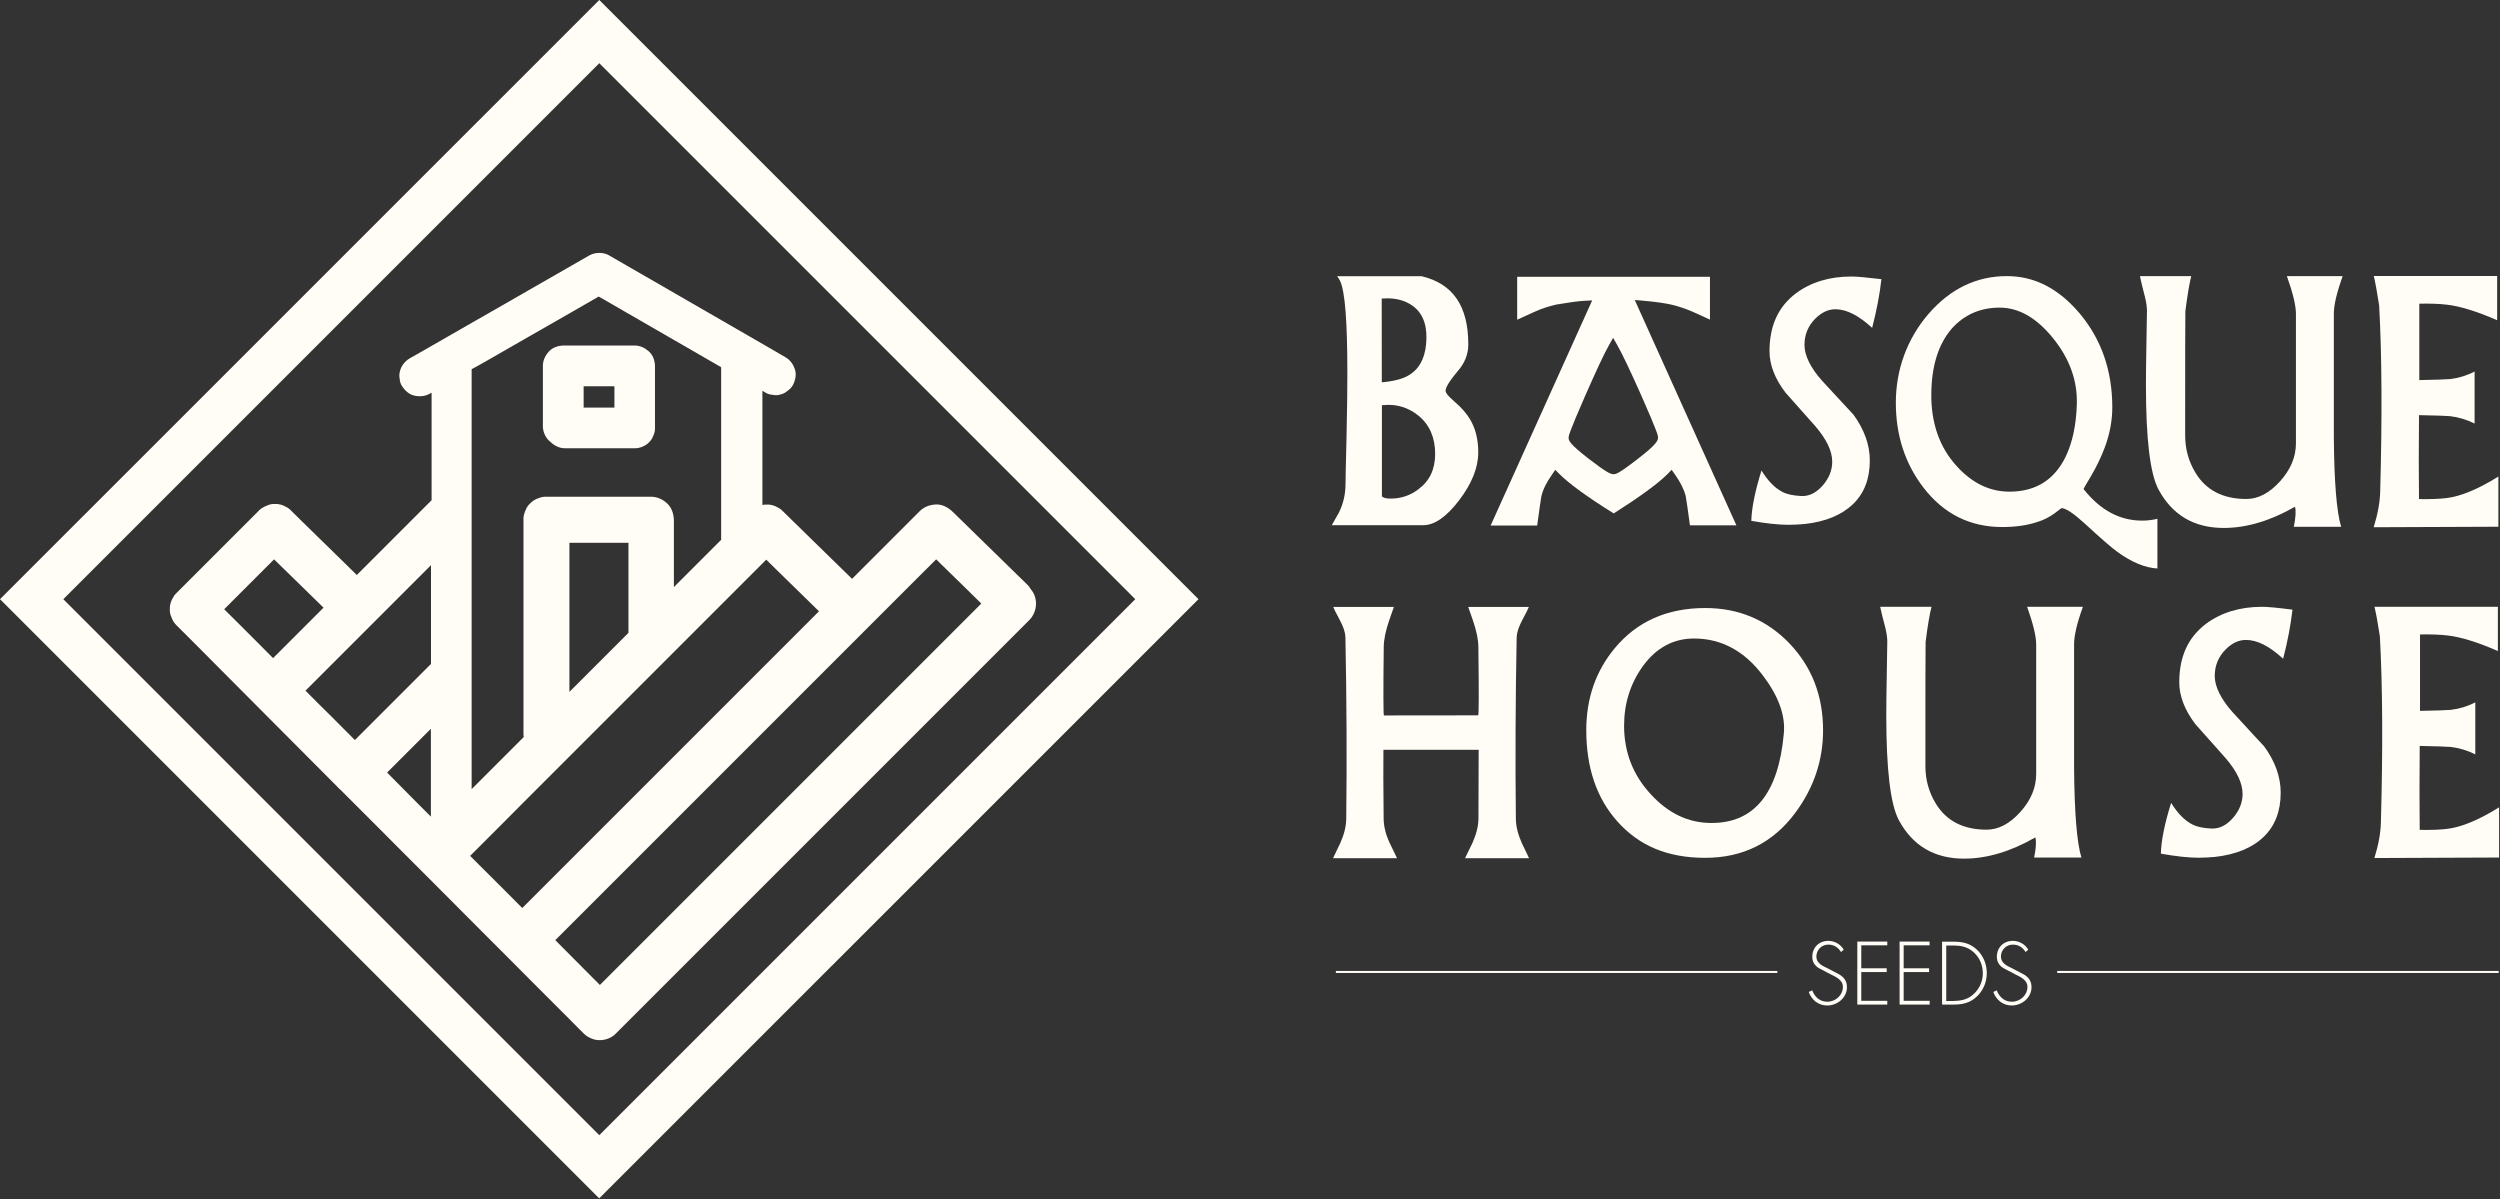
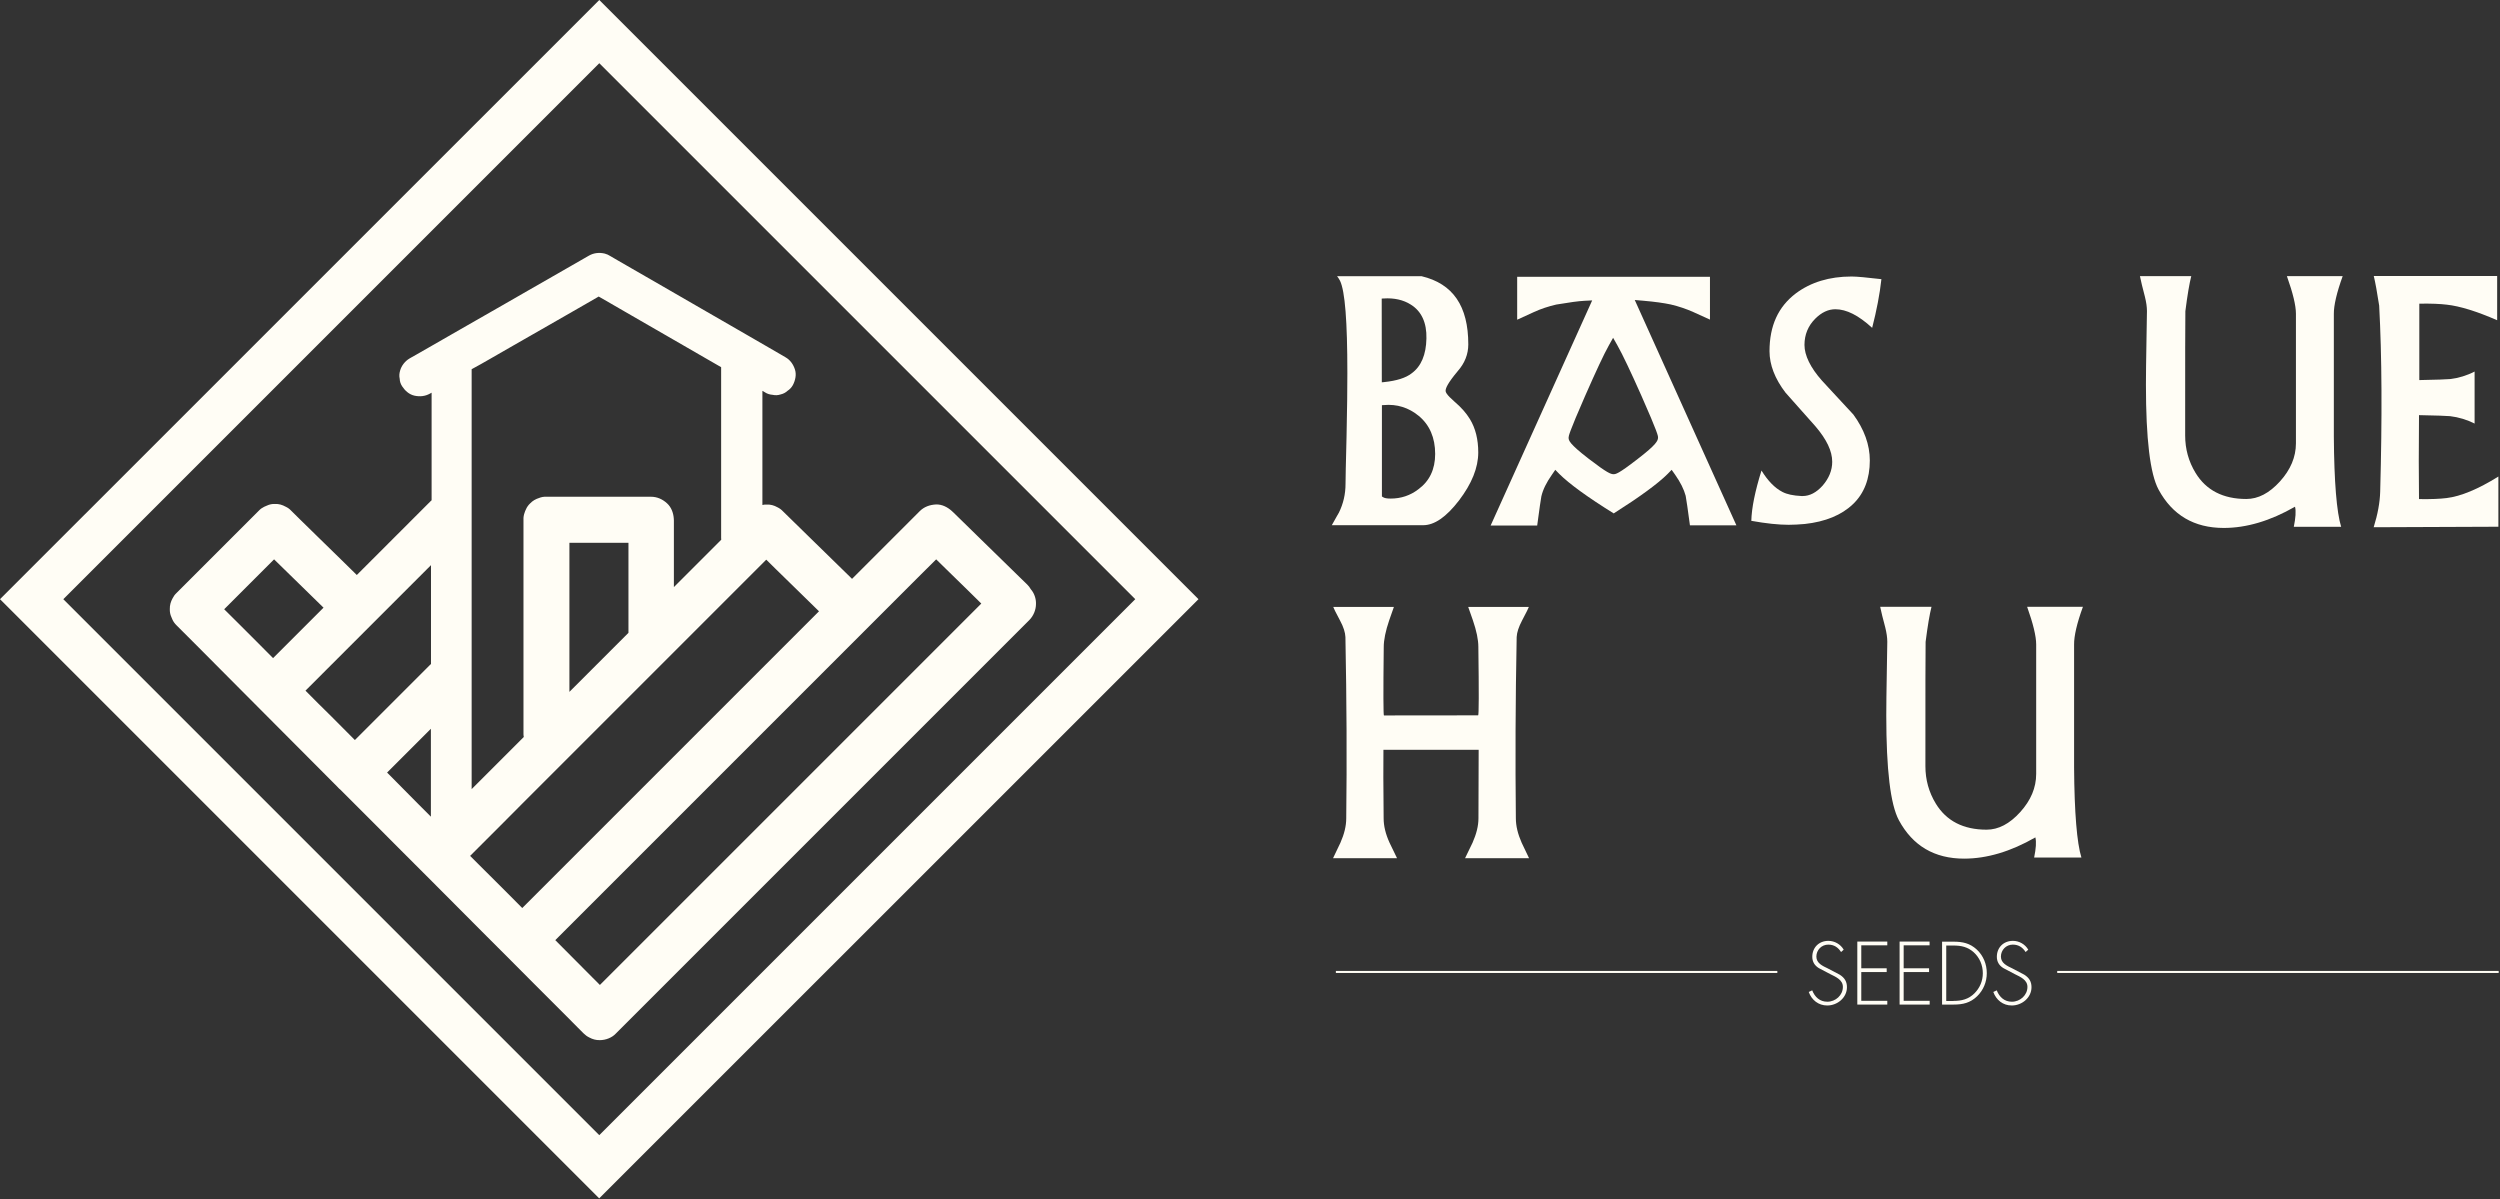
<svg xmlns="http://www.w3.org/2000/svg" width="2460" height="1180" viewBox="0 0 2460 1180" fill="none">
  <rect x="0" y="0" width="2460" height="1180" fill="#333333" stroke="none" />
-   <path d="M541.9 435.1C545.9 438.8 550.7 441.1 556.1 441.1H624.6C629.7 441.1 635.1 438.9 638.7 435.2C640.6 433.4 642 431.2 642.8 428.8C644 426.4 644.6 423.9 644.5 421.1C644.5 421 644.5 420.9 644.5 420.8C644.5 420.6 644.5 420.5 644.5 420.4V361.2C644.5 360.8 644.5 360.4 644.5 360C644.3 354.8 642.6 349.5 638.6 345.9C634.6 342.3 629.9 340 624.5 340H556C555.9 340 555.8 340 555.7 340C555.2 340 554.7 340 554.2 340C549 340.2 543.7 341.9 540.1 345.9C536.5 349.9 534.2 354.6 534.2 360V419.4C534.2 424.5 536.4 429.9 540.1 433.5C540.7 434.1 541.3 434.6 541.9 435.1ZM604.6 401.1H574.3V380.1H604.6V401.1Z" fill="#FFFDF5" />
  <path d="M589.7 0L0 589.6L589.6 1179.2L1179.3 589.6L589.7 0ZM62.3 589.6L589.7 62.2L1117.1 589.6L589.7 1117L62.3 589.6Z" fill="#FFFDF5" />
  <path d="M1014.3 579.8C1013.3 578.1 1012.2 576.5 1010.7 575.1C1008.3 572.8 1005.9 570.4 1003.5 568.1C997.801 562.5 992.1 556.9 986.3 551.3L965.4 530.9C959.4 525 953.4 519.2 947.4 513.3C944.5 510.4 941.6 507.6 938.6 504.7L938.501 504.6C938.101 504.2 937.7 503.8 937.2 503.4C937.1 503.3 936.9 503.1 936.8 503C932.5 499.1 926.9 496.1 920.9 496.4C914.9 496.7 909.301 498.7 905.001 503C904.101 503.9 903.1 504.9 902.2 505.8C899.5 508.5 896.9 511.1 894.2 513.8C890 518 885.7 522.3 881.4 526.6C875.8 532.2 870.2 537.8 864.6 543.4C857.8 550.2 851.1 556.9 844.3 563.7C842.3 565.7 840.4 567.6 838.4 569.6C837.9 569.1 837.3 568.5 836.8 568C830.9 562.3 825.1 556.5 819.2 550.8C812.1 543.9 805 536.9 797.9 530C791.8 524 785.601 518 779.501 512C776.501 509.1 773.601 506.1 770.501 503.2L770.4 503.1C768.8 501.4 767 500.1 764.9 499.1C761.7 497.3 758.201 496.3 754.501 496.5C753.001 496.4 751.6 496.6 750.2 496.9V384.6C751 385 751.801 385.5 752.501 385.9C752.601 386 752.7 386 752.8 386.1C755.1 387.6 757.6 388.3 760.2 388.5C762.9 389.1 765.5 389 768.2 388.1C770.8 387.5 773.101 386.3 775.001 384.5C777.201 383.1 778.9 381.2 780.2 378.9C782.6 374.3 783.9 368.6 782.2 363.5C780.6 358.6 777.601 354.2 773.001 351.6C771.501 350.7 769.9 349.8 768.4 348.9C764.2 346.5 760 344.1 755.8 341.6C749.6 338 743.5 334.5 737.3 330.9L714.6 317.8C706.4 313 698.1 308.3 689.8 303.5C681.4 298.7 673.1 293.8 664.7 289C656.9 284.5 649.1 280 641.3 275.5C634.7 271.7 628.101 267.9 621.501 264.1C616.801 261.4 612.1 258.7 607.3 255.9C605.1 254.6 602.8 253.3 600.6 252C598.9 250.9 597.001 250 595.001 249.5C589.701 248.3 584.4 248.8 579.6 251.5C578 252.4 576.4 253.3 574.9 254.2C570.6 256.7 566.301 259.1 562.001 261.6C555.701 265.2 549.301 268.9 543.001 272.5C535.301 276.9 527.5 281.4 519.8 285.8C511.3 290.7 502.8 295.5 494.4 300.4C485.9 305.3 477.3 310.2 468.7 315.1C460.7 319.7 452.7 324.3 444.8 328.8C438.1 332.7 431.3 336.5 424.6 340.4C419.8 343.2 414.9 346 410.1 348.7C407.8 350 405.5 351.3 403.2 352.6C403.1 352.7 403 352.7 402.9 352.8C398.6 355.3 395 359.9 393.7 364.7C392.9 367.4 392.7 370 393.3 372.7C393.4 375.4 394.2 377.8 395.7 380.1C398.5 384.4 402.5 388.1 407.7 389.3C413 390.5 418.3 390 423.1 387.3C423.7 387 424.2 386.7 424.7 386.4V492.3C424.5 492.5 424.201 492.7 424.001 492.9C422.501 494.4 421.001 495.9 419.501 497.4L407.2 509.7C401.1 515.8 395.1 521.8 389 527.9C381.6 535.3 374.2 542.7 366.8 550.1C361.6 555.3 356.3 560.6 351.1 565.8C345.8 560.6 340.5 555.4 335.2 550.2C328.1 543.3 321 536.3 313.9 529.4C307.8 523.4 301.6 517.4 295.5 511.4C292.5 508.5 289.6 505.6 286.7 502.7C286.6 502.6 286.5 502.5 286.5 502.5C286.5 502.5 286.4 502.5 286.4 502.4C284.9 500.8 283.1 499.5 281.1 498.6C277.9 496.8 274.3 495.7 270.6 495.9H270.5C267.8 495.8 265.3 496.3 262.9 497.4C261.9 497.8 260.9 498.2 259.9 498.7C258 499.6 256.2 500.9 254.7 502.5L254.6 502.6C251.9 505.3 249.2 508 246.5 510.7C240.1 517.1 233.7 523.5 227.2 530C219.4 537.8 211.7 545.5 203.9 553.3C197.2 560 190.4 566.8 183.7 573.5C180.7 576.5 177.7 579.5 174.7 582.5C174.4 582.8 174.1 583.1 173.8 583.4C173.8 583.4 173.8 583.5 173.7 583.5C172 585.1 170.8 586.8 169.8 588.8C168 592 167 595.6 167.1 599.3C167 602.1 167.5 604.7 168.6 607.1C168.9 607.9 169.2 608.7 169.6 609.5C170.5 611.6 171.9 613.5 173.6 615.2C173.6 615.2 173.7 615.2 173.7 615.3C174.6 616.2 175.5 617.1 176.4 618C179.1 620.7 181.7 623.3 184.4 626C188.6 630.2 192.8 634.4 197 638.6C202.5 644.2 208.1 649.7 213.6 655.3C220.3 662 226.9 668.7 233.6 675.4C241.3 683.1 248.9 690.8 256.6 698.5C265.1 707 273.5 715.5 282 724C291.1 733.1 300.1 742.2 309.2 751.3C316.7 758.9 324.3 766.4 331.8 774C332.4 774.7 333 775.4 333.7 776C334.1 776.4 334.5 776.7 334.9 777C335.8 777.9 336.8 778.9 337.7 779.8C347.4 789.6 357.2 799.3 366.9 809C376.7 818.8 386.4 828.6 396.2 838.4C405.8 848.1 415.4 857.7 425.1 867.3C434.4 876.6 443.701 885.9 453.001 895.3C461.701 904.1 470.5 912.8 479.2 921.6C487.3 929.7 495.401 937.8 503.501 945.9C510.701 953.1 517.9 960.3 525.1 967.6C531.2 973.7 537.401 979.9 543.501 986C548.401 990.9 553.2 995.8 558.1 1000.6C561.5 1004 564.9 1007.4 568.3 1010.9C570 1012.6 571.7 1014.3 573.4 1016C573.7 1016.3 574 1016.6 574.3 1016.9C575.9 1018.5 577.8 1019.9 579.9 1020.9C583 1022.6 586.5 1023.6 590.2 1023.5C596 1023.5 602.3 1021.1 606.1 1016.9C607 1016 608 1015 608.9 1014.1C611.6 1011.4 614.301 1008.7 617.001 1006L629.8 993.2C635.4 987.6 641 982 646.6 976.4C653.4 969.6 660.201 962.8 667.001 956C674.801 948.2 682.6 940.4 690.3 932.7C698.9 924.1 707.5 915.5 716.1 906.9C725.3 897.7 734.5 888.5 743.7 879.3C753.4 869.6 763 860 772.7 850.3C782.6 840.4 792.4 830.6 802.3 820.7L832.001 791C841.801 781.2 851.5 771.5 861.3 761.7C871.1 751.9 880.2 742.8 889.6 733.4C898.5 724.5 907.4 715.6 916.3 706.7C924.5 698.5 932.801 690.2 941.001 682C948.301 674.7 955.6 667.4 962.9 660.1L981.501 641.5C986.401 636.6 991.4 631.6 996.3 626.7C999.8 623.2 1003.2 619.8 1006.7 616.3C1008.5 614.5 1010.3 612.7 1012.1 610.9C1012.3 610.7 1012.5 610.5 1012.8 610.2C1016.9 606.1 1019.4 600.1 1019.4 594.3C1019.6 589.2 1017.7 583.6 1014.3 579.8ZM482.3 353.1C490.8 348.2 499.3 343.4 507.7 338.5C516.2 333.6 524.8 328.7 533.4 323.8C541.4 319.2 549.3 314.6 557.3 310.1C564 306.2 570.801 302.4 577.501 298.5C581.401 296.3 585.2 294.1 589.1 291.8C591.7 293.3 594.2 294.8 596.8 296.2C603 299.8 609.1 303.3 615.3 306.9C622.9 311.3 630.401 315.6 638.001 320C646.201 324.8 654.5 329.5 662.8 334.3C671.2 339.1 679.5 344 687.9 348.8C695.1 353 702.4 357.2 709.6 361.3V522.1C709.6 524.3 709.6 526.6 709.6 528.9C709.6 529 709.6 529.1 709.6 529.2C709.6 529.8 709.6 530.5 709.7 531.1C708.4 532.4 707.1 533.7 705.8 535C700.4 540.4 695 545.8 689.6 551.2C683.4 557.4 677.201 563.6 671.001 569.8C668.401 572.4 665.8 575 663.1 577.7V526C663.1 521.6 663.1 517.3 663.1 512.9C663.1 512.8 663.1 512.8 663.1 512.7C663.1 512.7 663.1 512.7 663.1 512.6C663.1 512.4 663.1 512.3 663.1 512.1C663.1 511.5 663.101 510.8 663.001 510.2C662.601 504.7 660.601 499.2 656.501 495.4C652.101 491.3 646.7 488.8 640.6 488.8H550.2C546.4 488.8 542.5 488.8 538.7 488.8C538.3 488.8 537.901 488.8 537.501 488.8C535.001 488.7 532.701 489.1 530.501 490C527.201 491 524 492.8 521.6 495.4C519.8 497.1 518.401 499.1 517.501 501.3C517.001 502.3 516.5 503.4 516.2 504.5C515.4 506.7 515 508.9 515.1 511.3V712.8C515.1 715.5 515.1 718.3 515.1 721C515.1 721.1 515.1 721.2 515.1 721.3C515 722.7 515.2 724 515.4 725.2C514.5 726.1 513.7 726.9 512.8 727.8C505.7 734.9 498.6 742 491.6 749C485.1 755.5 478.501 762.1 472.001 768.6C469.401 771.2 466.8 773.8 464.1 776.5V374.8C464.1 371 464.1 367.1 464.1 363.3C470.2 360 476.3 356.6 482.3 353.1ZM560.3 534.1H618.4V607.7C618.4 612.1 618.4 616.4 618.4 620.8C618.4 620.9 618.4 620.9 618.4 621C618.4 621.6 618.4 622.1 618.4 622.7C614.2 626.9 610 631.1 605.8 635.3C598.1 643 590.1 651 582.3 658.8C575 666.1 567.6 673.5 560.3 680.8V534.1ZM221 599.9C220.9 599.8 220.8 599.7 220.6 599.5C224.4 595.7 228.2 591.9 232 588.1C239.8 580.3 247.5 572.6 255.3 564.8C260.1 560 264.9 555.2 269.7 550.4C272.7 553.3 275.6 556.2 278.6 559.1C285.7 566 292.8 573 299.9 579.9C306 585.9 312.2 591.9 318.3 597.9C318.3 597.9 318.3 597.9 318.4 597.9C317.9 598.4 317.4 598.9 316.9 599.4C309.3 607 301.7 614.6 294 622.3C287.6 628.7 281.1 635.2 274.7 641.6C272.7 643.6 270.7 645.6 268.7 647.6C263.8 642.7 258.9 637.8 254 632.8C247.9 626.7 241.8 620.5 235.6 614.4L221 599.9ZM300.6 679.6L302.7 677.5C308.8 671.4 314.8 665.4 320.9 659.3C328.3 651.9 335.7 644.5 343.1 637.1C351.2 629 359.4 620.8 367.5 612.7C375.7 604.5 383.9 596.3 392.1 588.1C399.7 580.5 407.301 572.9 415.001 565.2C418.001 562.2 421 559.2 424.1 556.1V653.4C423.8 653.6 423.6 653.8 423.3 654.1C420.3 657.1 417.3 660.1 414.3 663.1C407.1 670.3 400 677.4 392.8 684.6C384.1 693.3 375.4 702 366.7 710.7C360.9 716.5 355 722.4 349.2 728.2C341.6 720.5 333.9 712.9 326.3 705.2C317.6 696.7 309.1 688.2 300.6 679.6ZM383 762.3C382.3 761.6 381.6 760.9 380.9 760.2C385.7 755.4 390.6 750.5 395.4 745.7C404.1 737 412.801 728.3 421.501 719.6C422.301 718.8 423.201 717.9 424.001 717.1V794.5C424.001 797.5 424.001 800.5 424.001 803.6C420.101 799.7 416.2 795.7 412.2 791.8C402.5 781.9 392.8 772.1 383 762.3ZM470.001 849.6C467.501 847.1 465.1 844.7 462.6 842.2C463.6 841.2 464.501 840.3 465.501 839.3C470.001 834.8 474.4 830.4 478.9 825.9C484.3 820.5 489.7 815.1 495.1 809.7C501.3 803.5 507.5 797.3 513.6 791.1C520.4 784.3 527.2 777.5 534.1 770.6C541.4 763.3 548.701 756 556.001 748.7C563.701 741 571.401 733.3 579.001 725.7C586.601 718.1 594.701 710 602.501 702.2C610.401 694.3 618.2 686.5 626.1 678.6C633.9 670.8 641.6 663.1 649.4 655.3C656.9 647.8 664.4 640.3 671.9 632.8C679 625.7 686.1 618.6 693.1 611.6C699.6 605.1 706.2 598.5 712.7 592C718.5 586.2 724.3 580.4 730.1 574.6C735 569.7 740 564.7 744.9 559.8C747.9 556.8 751.001 553.7 754.001 550.7C756.901 553.6 759.9 556.5 762.8 559.4C769.9 566.3 777 573.3 784.1 580.2C790.2 586.2 796.401 592.2 802.501 598.2C803.601 599.3 804.7 600.4 805.9 601.5C802.2 605.2 798.4 609 794.7 612.7C785.5 621.9 776.4 631 767.2 640.2C757.6 649.8 747.9 659.5 738.3 669.1C728.5 678.9 718.6 688.8 708.8 698.6C698.9 708.5 689.1 718.3 679.2 728.2C669.5 737.9 659.701 747.7 650.001 757.4C640.601 766.8 631.2 776.2 621.8 785.6C612.9 794.5 604 803.4 595.2 812.2C587 820.4 578.8 828.6 570.6 836.8C563.3 844.1 556.1 851.3 548.8 858.6C542.6 864.8 536.4 871 530.2 877.2C525.3 882.1 520.4 887 515.4 892C514.9 892.5 514.4 893 513.9 893.5C508.3 887.9 502.7 882.3 497.2 876.7C488.2 867.8 479.101 858.7 470.001 849.6ZM957.4 602.1C951.8 607.7 946.2 613.3 940.6 618.9C933.8 625.7 927 632.5 920.2 639.3C912.4 647.1 904.6 654.9 896.9 662.6C888.3 671.2 879.7 679.8 871.1 688.4C861.9 697.6 852.701 706.8 843.501 716C833.801 725.7 824.201 735.3 814.501 745C804.601 754.9 794.8 764.7 784.9 774.6C775 784.5 765.1 794.4 755.2 804.3C745.4 814.1 735.7 823.8 725.9 833.6C716.5 843 707 852.5 697.6 861.9C688.7 870.8 679.8 879.7 670.9 888.6C662.7 896.8 654.4 905.1 646.2 913.3C638.9 920.6 631.6 927.9 624.3 935.2L605.7 953.8C600.8 958.7 595.8 963.7 590.9 968.6C590.7 968.8 590.5 969 590.3 969.2C587.8 966.7 585.4 964.3 582.9 961.8C577.4 956.2 571.8 950.7 566.3 945.1C559.7 938.4 553 931.8 546.4 925.1C549.3 922.2 552.2 919.3 555.1 916.4C560.7 910.8 566.3 905.2 571.9 899.6C578.7 892.8 585.4 886.1 592.2 879.3C600 871.5 607.701 863.8 615.501 856C624.101 847.4 632.6 838.9 641.2 830.3C650.4 821.1 659.5 812 668.7 802.8C678.3 793.2 688 783.5 697.6 773.9C707.4 764.1 717.3 754.2 727.1 744.4C737 734.5 746.8 724.7 756.7 714.8C766.4 705.1 776.2 695.3 785.9 685.6C795.3 676.2 804.7 666.8 814.1 657.4C823 648.5 831.9 639.6 840.7 630.8C848.9 622.6 857.1 614.4 865.3 606.2C872.6 598.9 879.8 591.7 887.1 584.4C893.3 578.2 899.5 572 905.7 565.8C910.6 560.9 915.501 556 920.501 551.1L921.2 550.4C924.5 553.6 927.8 556.9 931.1 560.1C938 566.9 945.001 573.7 952.001 580.5C956.601 585 961.1 589.4 965.6 593.9L957.4 602.1Z" fill="#FFFDF5" />
  <path d="M2458.7 955.399H2024.3V957.399H2458.7V955.399Z" fill="#FFFDF5" />
  <path d="M1748.9 955.399H1314.5V957.399H1748.9V955.399Z" fill="#FFFDF5" />
  <path d="M1811.6 936.8C1808.8 932.4 1804.9 929.5 1799 929.5C1792.4 929.5 1787.3 934.8 1787.3 941.3C1787.3 947.8 1793.5 950.5 1798.5 952.9L1810.3 959.1C1815 962.1 1817.4 965.8 1817.4 971.4C1817.4 981.7 1808 989.4 1798 989.4C1789.4 989.4 1782.7 984.1 1779.8 976.1L1783.2 974.5C1785.8 981.1 1790.7 985.7 1798.1 985.7C1806.2 985.7 1813.4 979.3 1813.4 971.1C1813.4 964.1 1806.3 961.2 1800.9 958.5L1789.7 952.6C1785.6 950.1 1783.3 946.4 1783.3 941.5C1783.3 932.3 1789.9 925.8 1799.1 925.8C1805.3 925.8 1811.2 929.2 1814.2 934.5L1811.6 936.8Z" fill="#FFFDF5" />
  <path d="M1831.5 930.3V952.8H1856.5V956.5H1831.5V984.8H1857.1V988.5H1827.6V926.5H1857.1V930.2H1831.5V930.3Z" fill="#FFFDF5" />
  <path d="M1873.2 930.3V952.8H1898.2V956.5H1873.2V984.8H1898.8V988.5H1869.2V926.5H1898.7V930.2H1873.2V930.3Z" fill="#FFFDF5" />
  <path d="M1911 926.6H1922.2C1931.2 926.6 1938.4 928.1 1945.2 934.4C1951.7 940.5 1955 948.8 1955 957.6C1955 966.1 1951.7 974.3 1945.5 980.3C1938.7 986.9 1931.4 988.5 1922.2 988.5H1911V926.6ZM1922.1 984.9C1930.2 984.9 1937 983.3 1942.9 977.4C1948.2 972.1 1951.1 965.1 1951.1 957.7C1951.1 949.8 1948 942.4 1942.2 937.1C1936.3 931.8 1929.9 930.4 1922.2 930.4H1915.1V985H1922.1V984.9Z" fill="#FFFDF5" />
  <path d="M1993.2 936.8C1990.4 932.4 1986.5 929.5 1980.6 929.5C1974 929.5 1968.9 934.8 1968.9 941.3C1968.9 947.8 1975.1 950.5 1980.1 952.9L1991.9 959.1C1996.6 962.1 1999 965.8 1999 971.4C1999 981.7 1989.6 989.4 1979.6 989.4C1971 989.4 1964.3 984.1 1961.4 976.1L1964.8 974.5C1967.4 981.1 1972.3 985.7 1979.7 985.7C1987.8 985.7 1995 979.3 1995 971.1C1995 964.1 1987.9 961.2 1982.5 958.5L1971.3 952.6C1967.2 950.1 1964.9 946.4 1964.9 941.5C1964.9 932.3 1971.5 925.8 1980.7 925.8C1986.9 925.8 1992.8 929.2 1995.8 934.5L1993.2 936.8Z" fill="#FFFDF5" />
  <path d="M1435.7 492.4C1448.2 476 1454.6 460.2 1454.6 445.2C1454.6 432.4 1451.9 421.4 1446.4 412.4C1442.8 406.5 1437.9 400.9 1431.2 395.2C1423.3 388.3 1422.3 385.8 1422.5 384.1C1422.7 381.9 1424.2 377.4 1434.4 365.2C1441.3 357.4 1444.8 348.5 1444.8 338.9C1444.8 301.2 1429.8 279.2 1398.9 271.8H1315.7C1316.7 273.1 1317.7 274.5 1318.6 276.3C1323.5 286.5 1325.8 316.1 1325.8 367.1C1325.8 382.4 1325.6 401.6 1325 429.5C1324.3 456.5 1324 472.6 1324 476.2C1324 486.2 1321.8 495.7 1317.5 504.4L1315.6 507.7C1313.9 510.7 1312.2 513.7 1310.5 516.8H1400.2C1411.4 516.9 1423.2 508.7 1435.7 492.4ZM1361.5 293.7C1371.8 293 1381 295.1 1388.2 299.7C1398.7 306.2 1404 317.5 1403.6 333.1C1403.3 349 1398.4 360.6 1389 367.4C1383.2 371.9 1374.3 374.7 1361.8 376L1359.7 376.2L1359.6 293.8L1361.5 293.7ZM1368.5 490.6C1364.8 490.6 1362.3 490.2 1360.7 489.1L1359.8 488.5V398.7L1361.5 398.6C1374.6 397.4 1386.1 401.1 1396 409.2C1406.8 418.1 1412.2 430.8 1412.2 446.7C1412.2 461.8 1406.6 473.5 1395.6 481.5C1387.8 487.5 1378.6 490.6 1368.5 490.6Z" fill="#FFFDF5" />
  <path d="M1527.1 467.099L1530.4 462.299L1534.4 466.399C1544.3 476.199 1562.3 489.299 1587.9 505.199C1613.6 488.899 1631.4 475.899 1640.9 466.399L1644.9 462.299L1648.3 467.099C1653.5 474.499 1657 481.499 1658.7 487.899C1659.4 491.599 1660.8 501.199 1662.9 516.899H1708.6L1608.6 295.199L1616.8 295.899C1628.5 296.899 1637.4 298.199 1644 299.599C1651.7 301.399 1659.1 303.899 1666.1 306.999L1682.6 314.499V272.399H1492.9V314.599C1496.8 312.899 1502.3 310.299 1509.3 307.099C1516.2 303.899 1523.6 301.499 1531.3 299.699C1544.3 297.499 1553.2 296.299 1558.8 295.999L1566.7 295.599L1565.4 298.499L1466.8 517.099H1512.6C1514.8 500.599 1516.1 491.499 1516.7 488.399C1518.3 481.599 1521.7 474.799 1527.1 467.099ZM1559.7 389.699C1570.8 364.499 1578.2 348.599 1583.1 339.899L1587.3 332.399L1591.5 339.799C1596.5 348.599 1604.6 365.699 1615.1 389.299C1631.5 426.399 1631.5 428.899 1631.5 430.499C1631.5 433.599 1630 437.399 1611.5 451.599C1592.2 466.599 1589.8 466.599 1587.7 466.599C1585.1 466.599 1581.6 465.499 1563.5 451.599C1543.5 436.199 1543.5 433.199 1543.5 430.499C1543.6 428.999 1543.6 426.499 1559.7 389.699Z" fill="#FFFDF5" />
  <path d="M1822.3 272.1C1822.1 272.1 1821.9 272.1 1821.7 272.1C1800.2 272.1 1781.8 277.7 1767.1 288.7C1749.7 301.9 1741.2 320.6 1741.2 345.6C1741.2 359 1746.5 372.7 1756.9 386.3L1768.7 399.6C1774.5 406.2 1780.4 412.8 1786.3 419.4C1797.5 432.5 1802.9 443.9 1802.9 454.4C1802.9 462.8 1799.7 470.6 1793.5 477.8C1787.3 484.7 1780.8 488.1 1773.7 488.1C1773.4 488.1 1773.1 488.1 1772.7 488.1C1764.5 487.7 1758.4 486.4 1754 484.1C1746.5 480.3 1739.6 473.2 1733.3 463C1727 483.2 1723.6 499.8 1723.3 512.5C1737.8 515.1 1750.1 516.4 1760 516.4C1765 516.4 1770 516.1 1775.9 515.6C1796.2 513.4 1812.2 506.8 1823.4 496C1834.4 485.5 1839.9 471 1839.9 453.1C1839.9 437.7 1834.4 422.5 1823.7 407.9C1817 400.7 1810.2 393.3 1803.4 386L1792.7 374.4C1781.5 361.8 1775.6 349.7 1775.6 339.4C1775.6 329.3 1779.2 320.6 1786.2 313.6C1792.4 307.4 1799 304.3 1806 304.3C1816.9 304.3 1828.8 310.3 1842.2 322.6C1846.6 305.5 1849.7 289.4 1851.3 274.7C1836.9 273 1826.9 272.1 1822.3 272.1Z" fill="#FFFDF5" />
-   <path d="M1975 271.7C2001.9 271.7 2025.6 283.9 2046.2 308.2C2067.7 333.7 2078.5 364.6 2078.5 400.9C2078.5 413.9 2076 427.1 2071.1 440.3C2067.7 449.3 2063.3 458.7 2057.6 468.4C2052.6 476.7 2050.2 480.9 2050.2 481.2C2066.5 501.9 2085.7 512.3 2107.9 512.3C2112.9 512.3 2117.8 511.7 2122.9 510.5V559.4C2110.6 558.7 2097.4 553.2 2083.3 542.9C2077.6 538.8 2066.8 529.4 2051 514.8C2040.2 505 2032.7 500 2028.4 500L2022 504.9C2017 508.6 2011.2 511.7 2004.5 513.7C1994.9 516.9 1983.5 518.6 1970.2 518.6C1938.4 518.6 1912.5 505.6 1892.6 479.7C1874.6 456.2 1865.5 428.4 1865.5 396.3C1865.5 364.2 1876.3 333.6 1897.8 308.7C1919.2 284.1 1945 271.6 1975 271.7ZM1900.4 387.9C1900.2 416.7 1908.6 440.3 1925.5 458.8C1940.8 475.6 1958.1 483.9 1977.8 483.8C2003.4 483.6 2021.6 472.1 2032.7 449.2C2039.3 435.3 2043 418.2 2043.6 397.9C2044.3 374.7 2036.6 353.1 2020.3 332.9C2004.1 312.8 1986.6 302.7 1967.6 302.7C1948.6 302.7 1932.6 309.7 1920.3 323.6C1907.2 339 1900.6 360.4 1900.4 387.9Z" fill="#FFFDF5" />
  <path d="M2105.7 271.699H2156.2C2154.4 278.799 2152.4 290.299 2150.4 306.199C2150.2 314.099 2150.2 354.899 2150.2 428.499C2150.2 441.899 2153.6 454.099 2160.4 465.299C2170.8 482.399 2187.5 490.999 2210.4 490.999C2222 490.999 2233 485.299 2243.5 473.699C2253.9 462.199 2259.2 449.699 2259.2 436.199V308.699C2259.2 300.599 2256.2 288.299 2250.3 271.699H2305.2C2299.3 288.099 2296.4 300.499 2296.5 308.999V429.599C2296.8 474.499 2299.3 504.099 2303.7 518.399H2257.1C2258.9 509.599 2259.4 502.999 2258.3 498.599C2233.9 512.599 2210.5 519.499 2188.2 519.499C2159 519.499 2137.6 506.899 2124 481.699C2115.7 466.299 2111.6 431.899 2111.6 378.599C2111.6 367.899 2111.8 354.099 2112.1 337.199C2112.4 320.899 2112.6 310.599 2112.6 306.099C2112.6 301.999 2111.9 297.299 2110.6 291.999C2108.2 283.199 2106.7 276.399 2105.7 271.699Z" fill="#FFFDF5" />
  <path d="M2435.3 416.9C2427.5 413 2419.3 410.5 2410.9 409.5C2407.5 409.2 2397.4 408.8 2380.3 408.5C2380 441.5 2380 469.1 2380.3 491.1C2391.9 491.3 2400.9 490.9 2407.4 490.1C2421.5 488.4 2438.5 481.3 2458.4 468.9V518.3L2335.7 518.8C2339.7 506 2341.8 494.4 2342.1 484C2344.1 411.1 2343.8 350.1 2341.1 300.7C2339.1 287.5 2337.3 277.9 2335.8 271.6H2457.2V315.1C2437 306.3 2420.4 301.2 2407.7 299.8C2401.3 299 2392.2 298.6 2380.6 298.8V374C2397.6 373.7 2407.7 373.3 2410.9 373C2419.2 372 2427.3 369.6 2435 365.6V416.9H2435.3Z" fill="#FFFDF5" />
  <path d="M1454.5 703.899C1455.2 703.899 1455.3 681.499 1454.7 636.599C1454.7 629.499 1452.9 620.799 1449.3 610.299L1444.7 597.199H1504.4C1504.2 597.999 1502 602.499 1497.7 610.599C1494.4 616.899 1492.6 622.299 1492.4 626.899C1491.2 689.599 1491 748.999 1491.6 805.199C1491.6 812.599 1493.5 820.599 1497.3 829.199C1499.8 834.299 1502.2 839.399 1504.6 844.499H1441.6C1444.1 839.399 1446.6 834.299 1449 829.199C1452.8 820.599 1454.8 812.699 1454.8 805.199L1455 737.799H1361.3C1361.1 751.499 1361.2 773.999 1361.5 805.199C1361.5 812.699 1363.4 820.599 1367.3 829.199C1369.8 834.299 1372.3 839.399 1374.7 844.499H1311.7C1314.2 839.399 1316.6 834.299 1319 829.199C1322.8 820.599 1324.7 812.699 1324.7 805.199C1325.4 749.099 1325.1 689.699 1323.9 626.899C1323.7 622.299 1322 616.899 1318.6 610.599C1314.3 602.499 1312.1 598.099 1311.9 597.199H1371.6L1367 610.299C1363.4 620.799 1361.6 629.699 1361.6 636.699C1361.1 681.499 1361.2 703.999 1361.8 703.999L1454.5 703.899Z" fill="#FFFDF5" />
-   <path d="M1678 598.3C1710.8 598.3 1738.4 609.9 1760.6 632.9C1782.8 656 1793.9 684.6 1793.9 718.6C1793.9 748 1784.9 775 1766.8 799.5C1744.8 829.3 1715.1 844.1 1677.9 844.1C1640.7 844.1 1612.8 832.2 1591.5 808.3C1571.1 785.5 1560.9 755.5 1560.9 718.5C1560.9 687.2 1570.2 660.3 1589.1 637.6C1610.9 611.5 1640.5 598.3 1678 598.3ZM1598.1 714.2C1598.1 740.2 1606.9 762.7 1624.5 781.7C1641.6 800.3 1661.2 809.6 1683.2 809.8C1725.9 810.3 1750 781 1755.3 721.7C1757 703.8 1749.9 684.6 1734.4 664.3C1716.4 640.6 1694.1 628.6 1668 628.3C1647.1 628 1629.9 637.1 1616.5 655.6C1604.3 672.6 1598.1 692.1 1598.1 714.2Z" fill="#FFFDF5" />
  <path d="M1850.1 597.1H1900.6C1898.8 604.2 1896.8 615.7 1894.8 631.6C1894.6 639.5 1894.6 680.3 1894.6 753.9C1894.6 767.3 1898 779.5 1904.8 790.7C1915.2 807.8 1931.9 816.4 1954.8 816.4C1966.4 816.4 1977.4 810.7 1987.9 799.1C1998.3 787.6 2003.6 775.1 2003.6 761.6V634.1C2003.6 626 2000.6 613.7 1994.7 597.1H2049.6C2043.6 613.5 2040.8 625.9 2040.9 634.4V755C2041.2 799.9 2043.7 829.5 2048.1 843.8H2001.6C2003.4 835 2003.9 828.4 2002.8 824C1978.4 838 1955 844.9 1932.7 844.9C1903.5 844.9 1882.1 832.3 1868.5 807.1C1860.2 791.7 1856.1 757.3 1856.1 704C1856.1 693.3 1856.3 679.5 1856.6 662.6C1856.9 646.3 1857.1 636 1857.1 631.5C1857.1 627.4 1856.4 622.7 1855.1 617.4C1852.7 608.6 1851.1 601.9 1850.1 597.1Z" fill="#FFFDF5" />
-   <path d="M2436 742.4C2428.2 738.5 2420 736 2411.6 735C2408.2 734.7 2398.1 734.3 2381 734C2380.7 767 2380.7 794.6 2381 816.6C2392.6 816.8 2401.6 816.4 2408.1 815.6C2422.2 813.9 2439.2 806.8 2459.1 794.4V843.8L2336.4 844.3C2340.4 831.5 2342.5 819.9 2342.8 809.5C2344.8 736.6 2344.5 675.6 2341.8 626.2C2339.8 613 2338 603.4 2336.5 597.1H2457.9V640.6C2437.7 631.8 2421.1 626.7 2408.4 625.3C2402 624.5 2392.9 624.1 2381.3 624.3V699.5C2398.3 699.2 2408.4 698.8 2411.6 698.5C2419.9 697.5 2428 695.1 2435.7 691.1V742.4H2436Z" fill="#FFFDF5" />
-   <path d="M2226.4 597.1C2226.2 597.1 2226 597.1 2225.8 597.1C2204.1 597.1 2185.5 602.8 2170.6 613.9C2153 627.3 2144.4 646.1 2144.4 671.4C2144.4 684.9 2149.7 698.7 2160.2 712.5L2172.2 726C2178.1 732.7 2184 739.3 2190 746C2201.3 759.2 2206.7 770.8 2206.7 781.3C2206.7 789.7 2203.5 797.7 2197.2 804.9C2191 811.9 2184.4 815.3 2177.2 815.3C2176.9 815.3 2176.6 815.3 2176.2 815.3C2167.9 814.9 2161.8 813.6 2157.3 811.3C2149.7 807.4 2142.7 800.3 2136.4 790C2130 810.4 2126.6 827.1 2126.3 840C2140.9 842.6 2153.4 844 2163.4 844C2168.4 844 2173.5 843.7 2179.5 843.2C2200.1 840.9 2216.2 834.3 2227.5 823.4C2238.6 812.7 2244.2 798.2 2244.2 780C2244.2 764.5 2238.7 749.1 2227.9 734.4C2221.1 727.2 2214.3 719.7 2207.4 712.2L2196.6 700.5C2185.3 687.7 2179.3 675.5 2179.3 665.2C2179.3 655 2182.9 646.2 2190 639.1C2196.2 632.8 2202.9 629.7 2210 629.7C2221 629.7 2233 635.7 2246.6 648.2C2251.1 630.9 2254.1 614.7 2255.8 599.9C2241.2 598 2231 597.1 2226.4 597.1Z" fill="#FFFDF5" />
</svg>